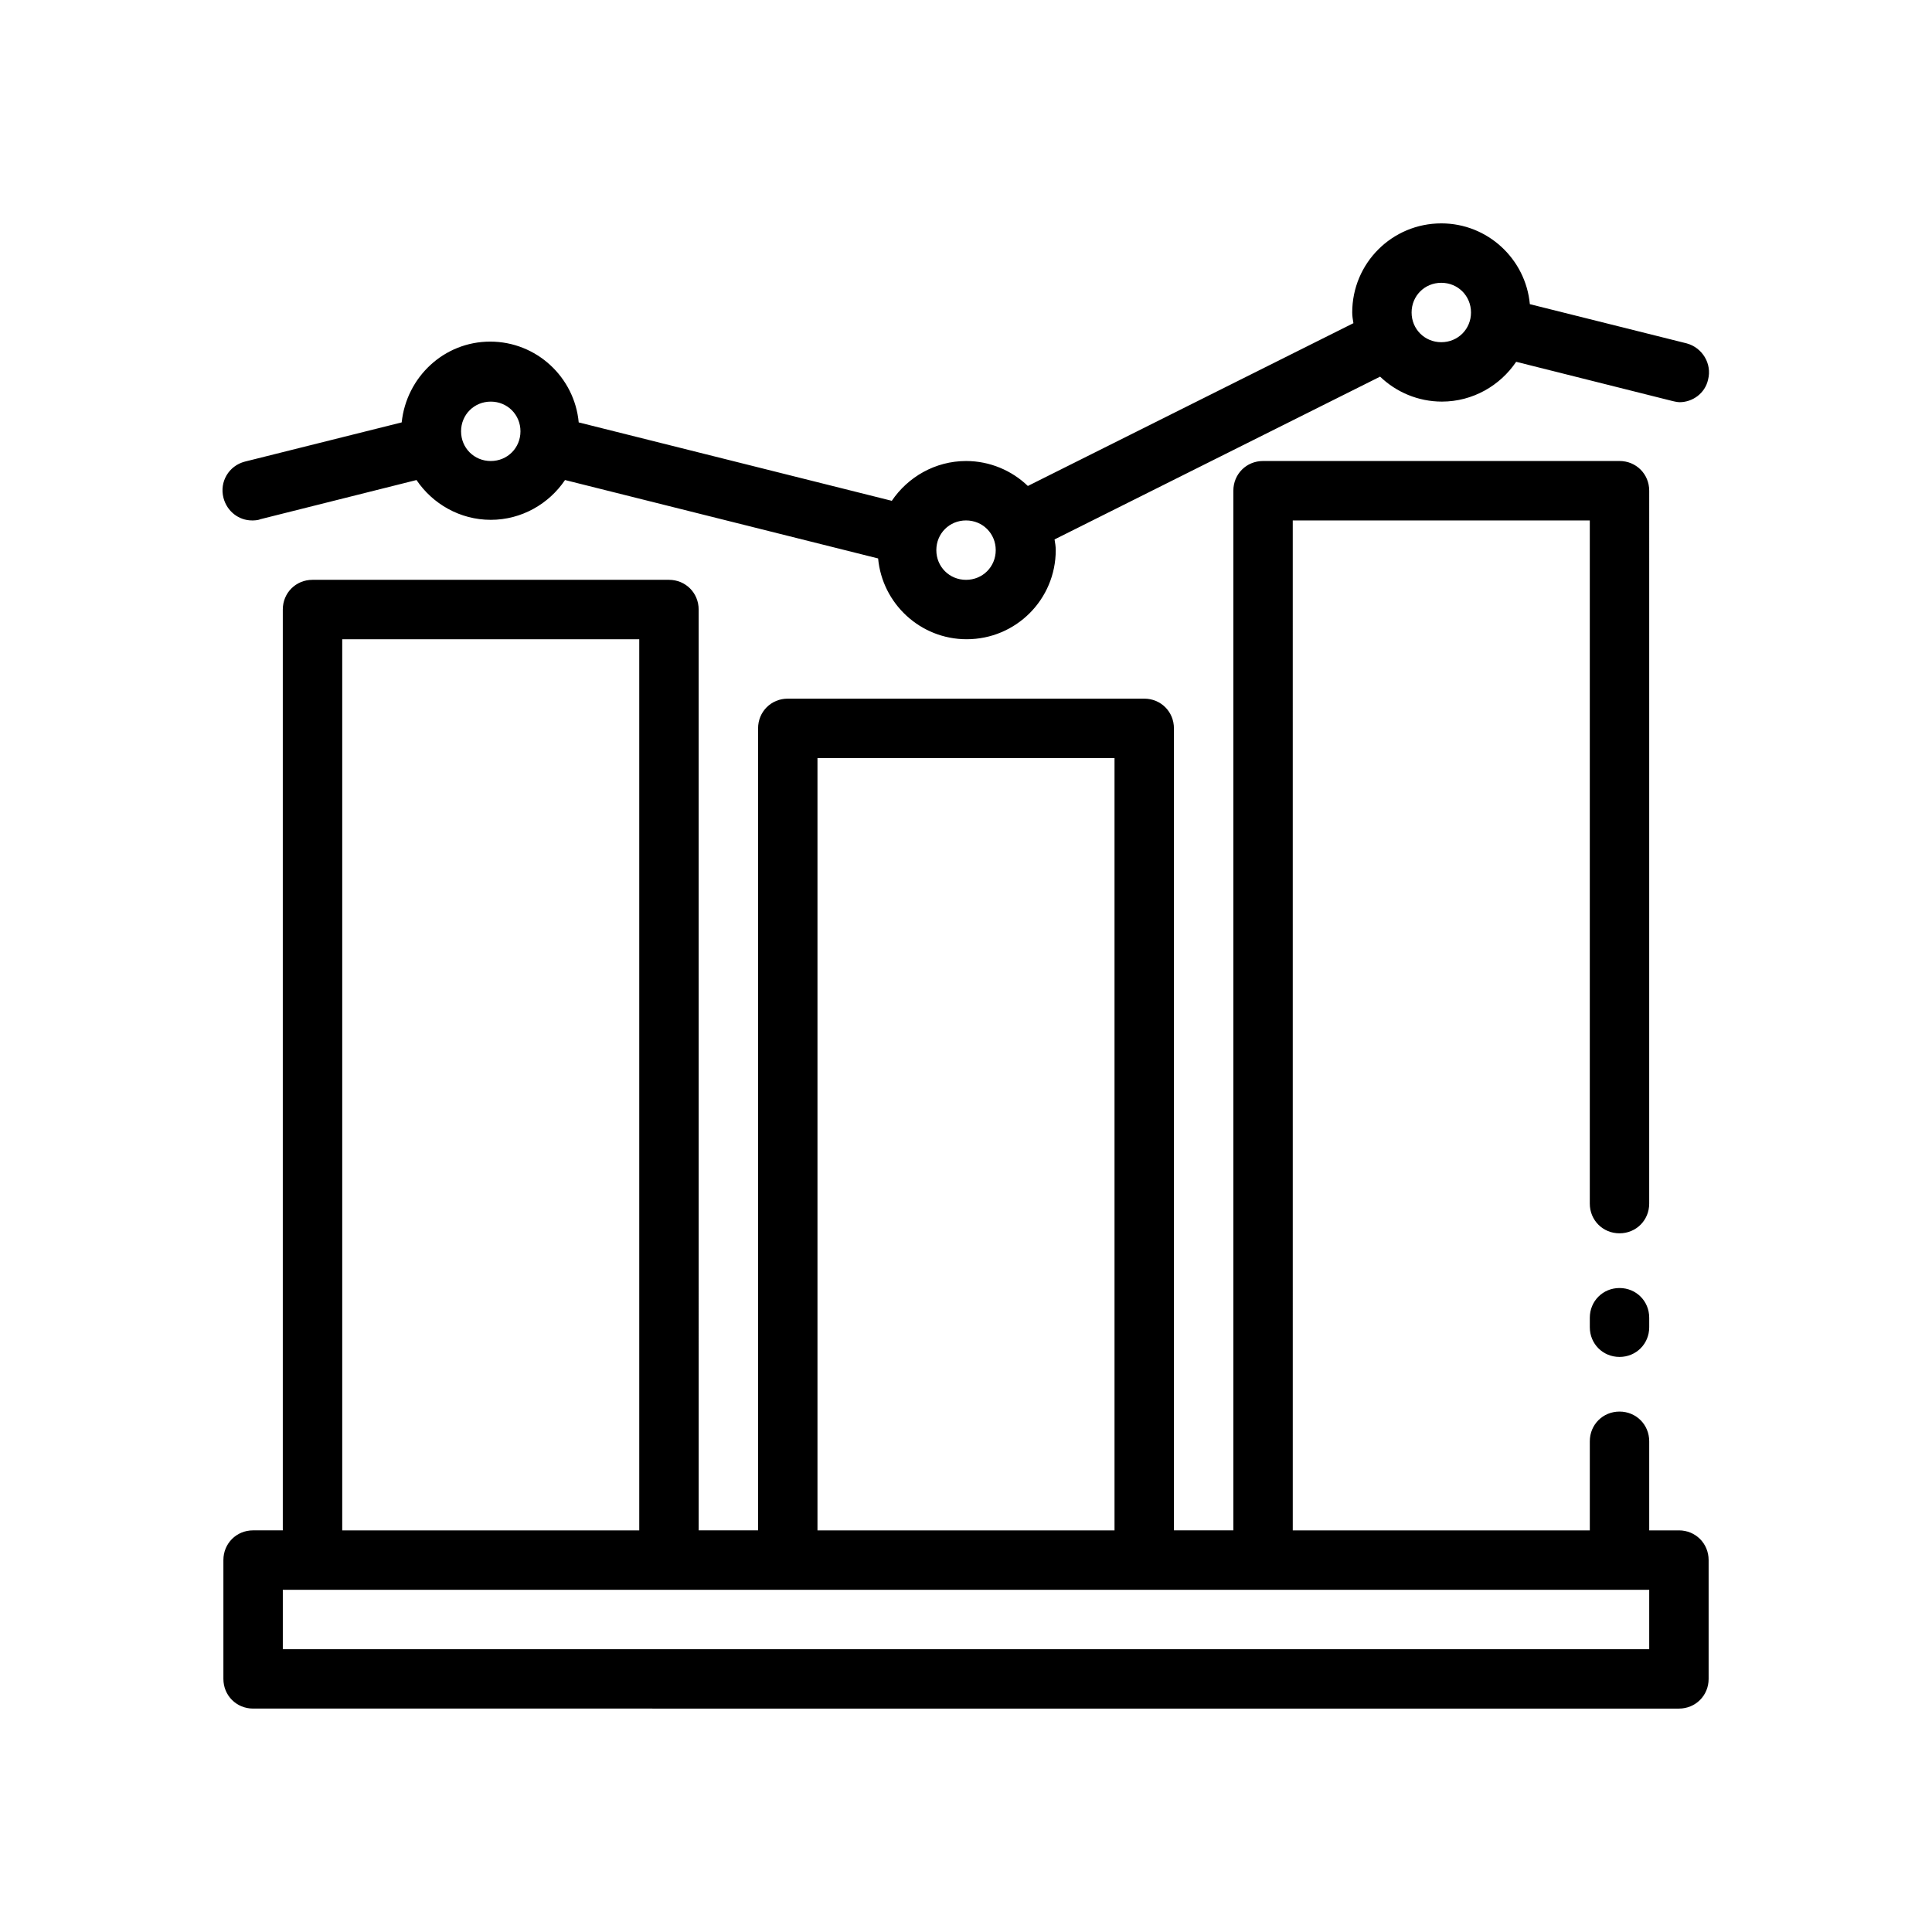
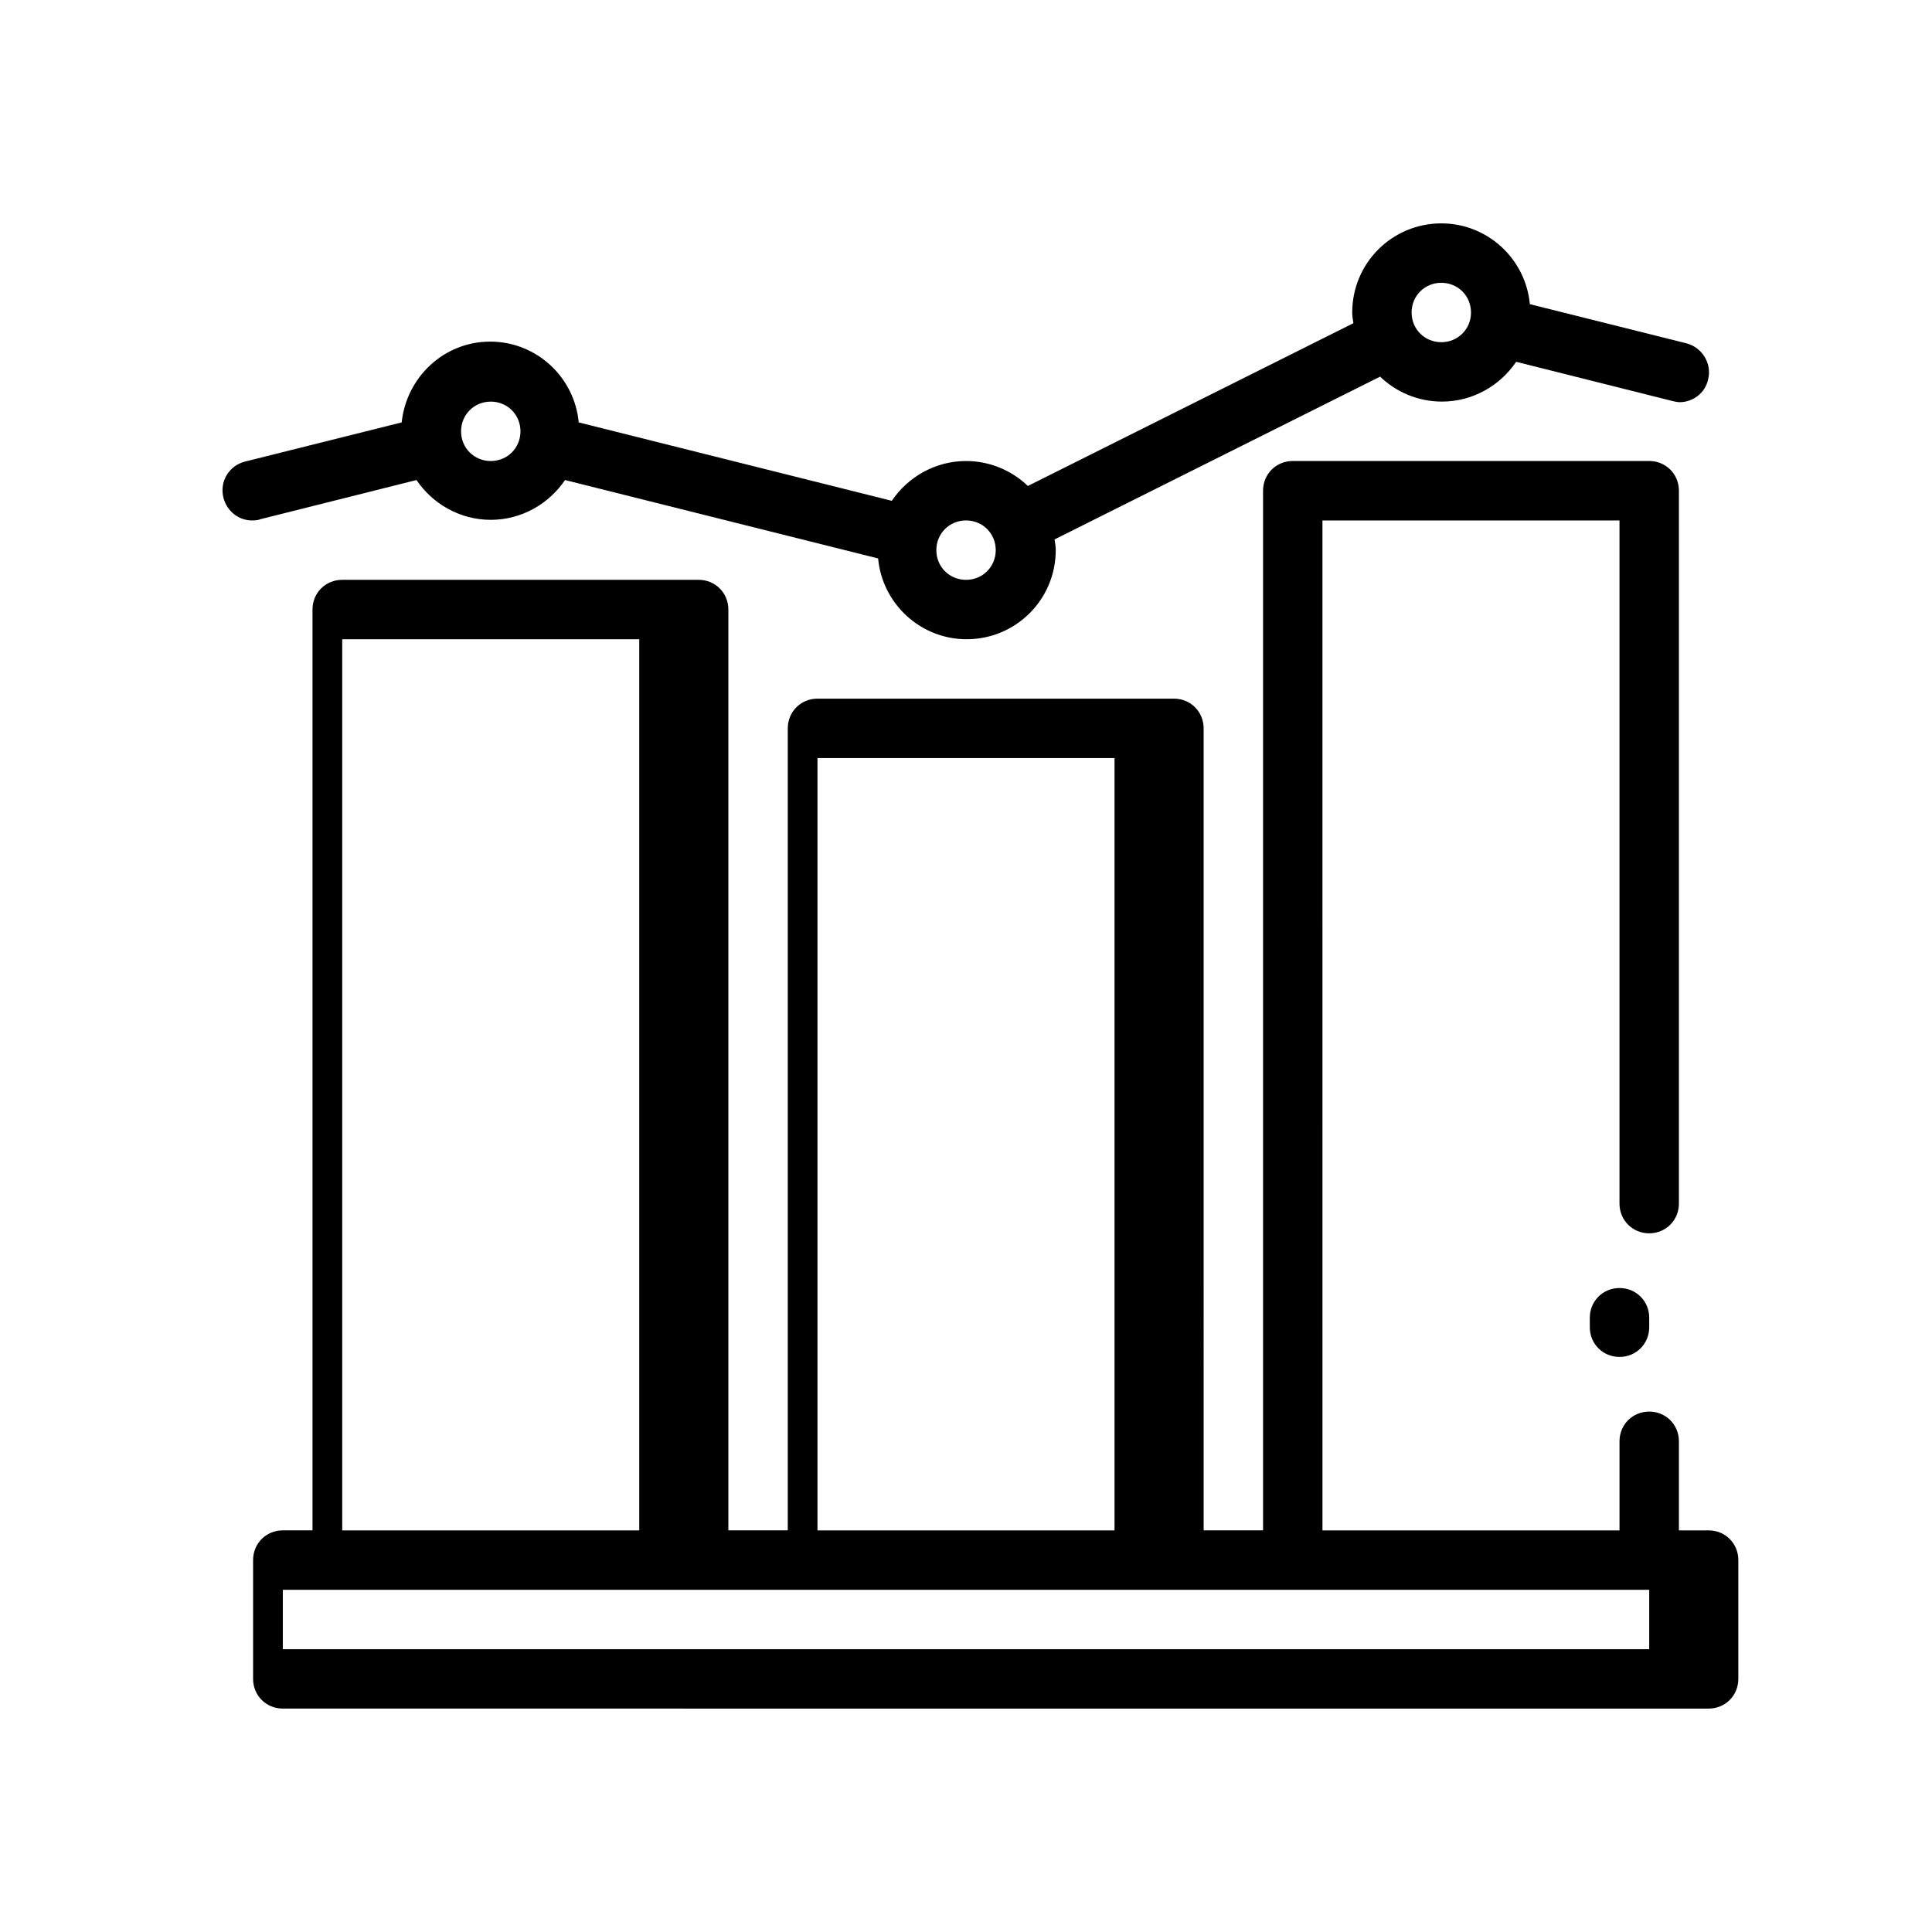
<svg xmlns="http://www.w3.org/2000/svg" fill="#000000" width="800px" height="800px" version="1.1" viewBox="144 144 512 512">
-   <path d="m588.93 549.57h-7.871v-23.617c0-4.41-3.465-7.871-7.871-7.871-4.41 0-7.871 3.465-7.871 7.871v23.617h-78.719l-0.004-267.65h78.719v181.05c0 4.41 3.465 7.871 7.871 7.871 4.41 0 7.871-3.465 7.871-7.871l0.004-188.93c0-4.41-3.465-7.871-7.871-7.871h-94.465c-4.41 0-7.871 3.465-7.871 7.871v275.52h-15.742l-0.004-212.54c0-4.41-3.465-7.871-7.871-7.871h-94.465c-4.41 0-7.871 3.465-7.871 7.871v212.54h-15.742l-0.004-244.03c0-4.41-3.465-7.871-7.871-7.871h-94.465c-4.41 0-7.871 3.465-7.871 7.871v244.03h-7.871c-4.41 0-7.871 3.465-7.871 7.871v31.488c0 4.41 3.465 7.871 7.871 7.871l377.86 0.004c4.41 0 7.871-3.465 7.871-7.871v-31.488c0-4.41-3.465-7.871-7.871-7.871zm-228.29-204.67h78.719v204.67h-78.719zm-125.95-31.488h78.719v236.16h-78.715v-236.16zm346.37 267.65h-362.11v-15.742h362.11zm0-87.852v2.519c0 4.41-3.465 7.871-7.871 7.871-4.41 0-7.871-3.465-7.871-7.871v-2.519c0-4.41 3.465-7.871 7.871-7.871 4.41 0 7.871 3.465 7.871 7.871zm-369.98-211.29s1.258 0 1.891-0.316l41.406-10.391c4.25 6.297 11.492 10.547 19.68 10.547s15.43-4.25 19.68-10.547l82.973 20.781c1.102 11.965 11.18 21.41 23.457 21.41 13.066 0 23.617-10.547 23.617-23.617 0-0.945-0.156-1.891-0.316-2.832l86.277-43.141c4.25 4.094 10.078 6.613 16.375 6.613 8.188 0 15.43-4.25 19.68-10.547l41.406 10.391s1.258 0.316 1.891 0.316c3.465 0 6.769-2.363 7.559-5.984 1.102-4.25-1.574-8.5-5.668-9.605l-41.562-10.391c-1.102-11.965-11.18-21.41-23.457-21.41-13.066 0-23.617 10.547-23.617 23.617 0 0.945 0.156 1.891 0.316 2.832l-86.277 43.141c-4.25-4.094-10.078-6.613-16.375-6.613-8.188 0-15.43 4.25-19.68 10.547l-82.973-20.781c-1.102-11.965-11.18-21.41-23.457-21.41-12.281 0-22.199 9.445-23.457 21.41l-41.562 10.391c-4.25 1.102-6.769 5.352-5.668 9.605 0.945 3.621 4.094 5.984 7.559 5.984zm314.88-62.977c4.41 0 7.871 3.465 7.871 7.871 0 4.41-3.465 7.871-7.871 7.871-4.41 0-7.871-3.465-7.871-7.871 0-4.41 3.465-7.871 7.871-7.871zm-125.95 62.977c4.41 0 7.871 3.465 7.871 7.871 0 4.41-3.465 7.871-7.871 7.871-4.41 0-7.871-3.465-7.871-7.871 0-4.41 3.465-7.871 7.871-7.871zm-125.95-31.488c4.41 0 7.871 3.465 7.871 7.871 0 4.41-3.465 7.871-7.871 7.871-4.41 0-7.871-3.465-7.871-7.871 0-4.41 3.465-7.871 7.871-7.871z" />
+   <path d="m588.93 549.57v-23.617c0-4.41-3.465-7.871-7.871-7.871-4.41 0-7.871 3.465-7.871 7.871v23.617h-78.719l-0.004-267.65h78.719v181.05c0 4.41 3.465 7.871 7.871 7.871 4.41 0 7.871-3.465 7.871-7.871l0.004-188.93c0-4.41-3.465-7.871-7.871-7.871h-94.465c-4.41 0-7.871 3.465-7.871 7.871v275.52h-15.742l-0.004-212.54c0-4.41-3.465-7.871-7.871-7.871h-94.465c-4.41 0-7.871 3.465-7.871 7.871v212.54h-15.742l-0.004-244.03c0-4.41-3.465-7.871-7.871-7.871h-94.465c-4.41 0-7.871 3.465-7.871 7.871v244.03h-7.871c-4.41 0-7.871 3.465-7.871 7.871v31.488c0 4.41 3.465 7.871 7.871 7.871l377.86 0.004c4.41 0 7.871-3.465 7.871-7.871v-31.488c0-4.41-3.465-7.871-7.871-7.871zm-228.29-204.67h78.719v204.67h-78.719zm-125.95-31.488h78.719v236.16h-78.715v-236.16zm346.37 267.65h-362.11v-15.742h362.11zm0-87.852v2.519c0 4.41-3.465 7.871-7.871 7.871-4.41 0-7.871-3.465-7.871-7.871v-2.519c0-4.41 3.465-7.871 7.871-7.871 4.41 0 7.871 3.465 7.871 7.871zm-369.98-211.29s1.258 0 1.891-0.316l41.406-10.391c4.25 6.297 11.492 10.547 19.68 10.547s15.43-4.25 19.68-10.547l82.973 20.781c1.102 11.965 11.18 21.41 23.457 21.41 13.066 0 23.617-10.547 23.617-23.617 0-0.945-0.156-1.891-0.316-2.832l86.277-43.141c4.25 4.094 10.078 6.613 16.375 6.613 8.188 0 15.43-4.25 19.68-10.547l41.406 10.391s1.258 0.316 1.891 0.316c3.465 0 6.769-2.363 7.559-5.984 1.102-4.25-1.574-8.5-5.668-9.605l-41.562-10.391c-1.102-11.965-11.18-21.41-23.457-21.41-13.066 0-23.617 10.547-23.617 23.617 0 0.945 0.156 1.891 0.316 2.832l-86.277 43.141c-4.25-4.094-10.078-6.613-16.375-6.613-8.188 0-15.43 4.25-19.68 10.547l-82.973-20.781c-1.102-11.965-11.18-21.41-23.457-21.41-12.281 0-22.199 9.445-23.457 21.41l-41.562 10.391c-4.25 1.102-6.769 5.352-5.668 9.605 0.945 3.621 4.094 5.984 7.559 5.984zm314.88-62.977c4.41 0 7.871 3.465 7.871 7.871 0 4.41-3.465 7.871-7.871 7.871-4.41 0-7.871-3.465-7.871-7.871 0-4.41 3.465-7.871 7.871-7.871zm-125.95 62.977c4.41 0 7.871 3.465 7.871 7.871 0 4.41-3.465 7.871-7.871 7.871-4.41 0-7.871-3.465-7.871-7.871 0-4.41 3.465-7.871 7.871-7.871zm-125.95-31.488c4.41 0 7.871 3.465 7.871 7.871 0 4.41-3.465 7.871-7.871 7.871-4.41 0-7.871-3.465-7.871-7.871 0-4.41 3.465-7.871 7.871-7.871z" />
</svg>